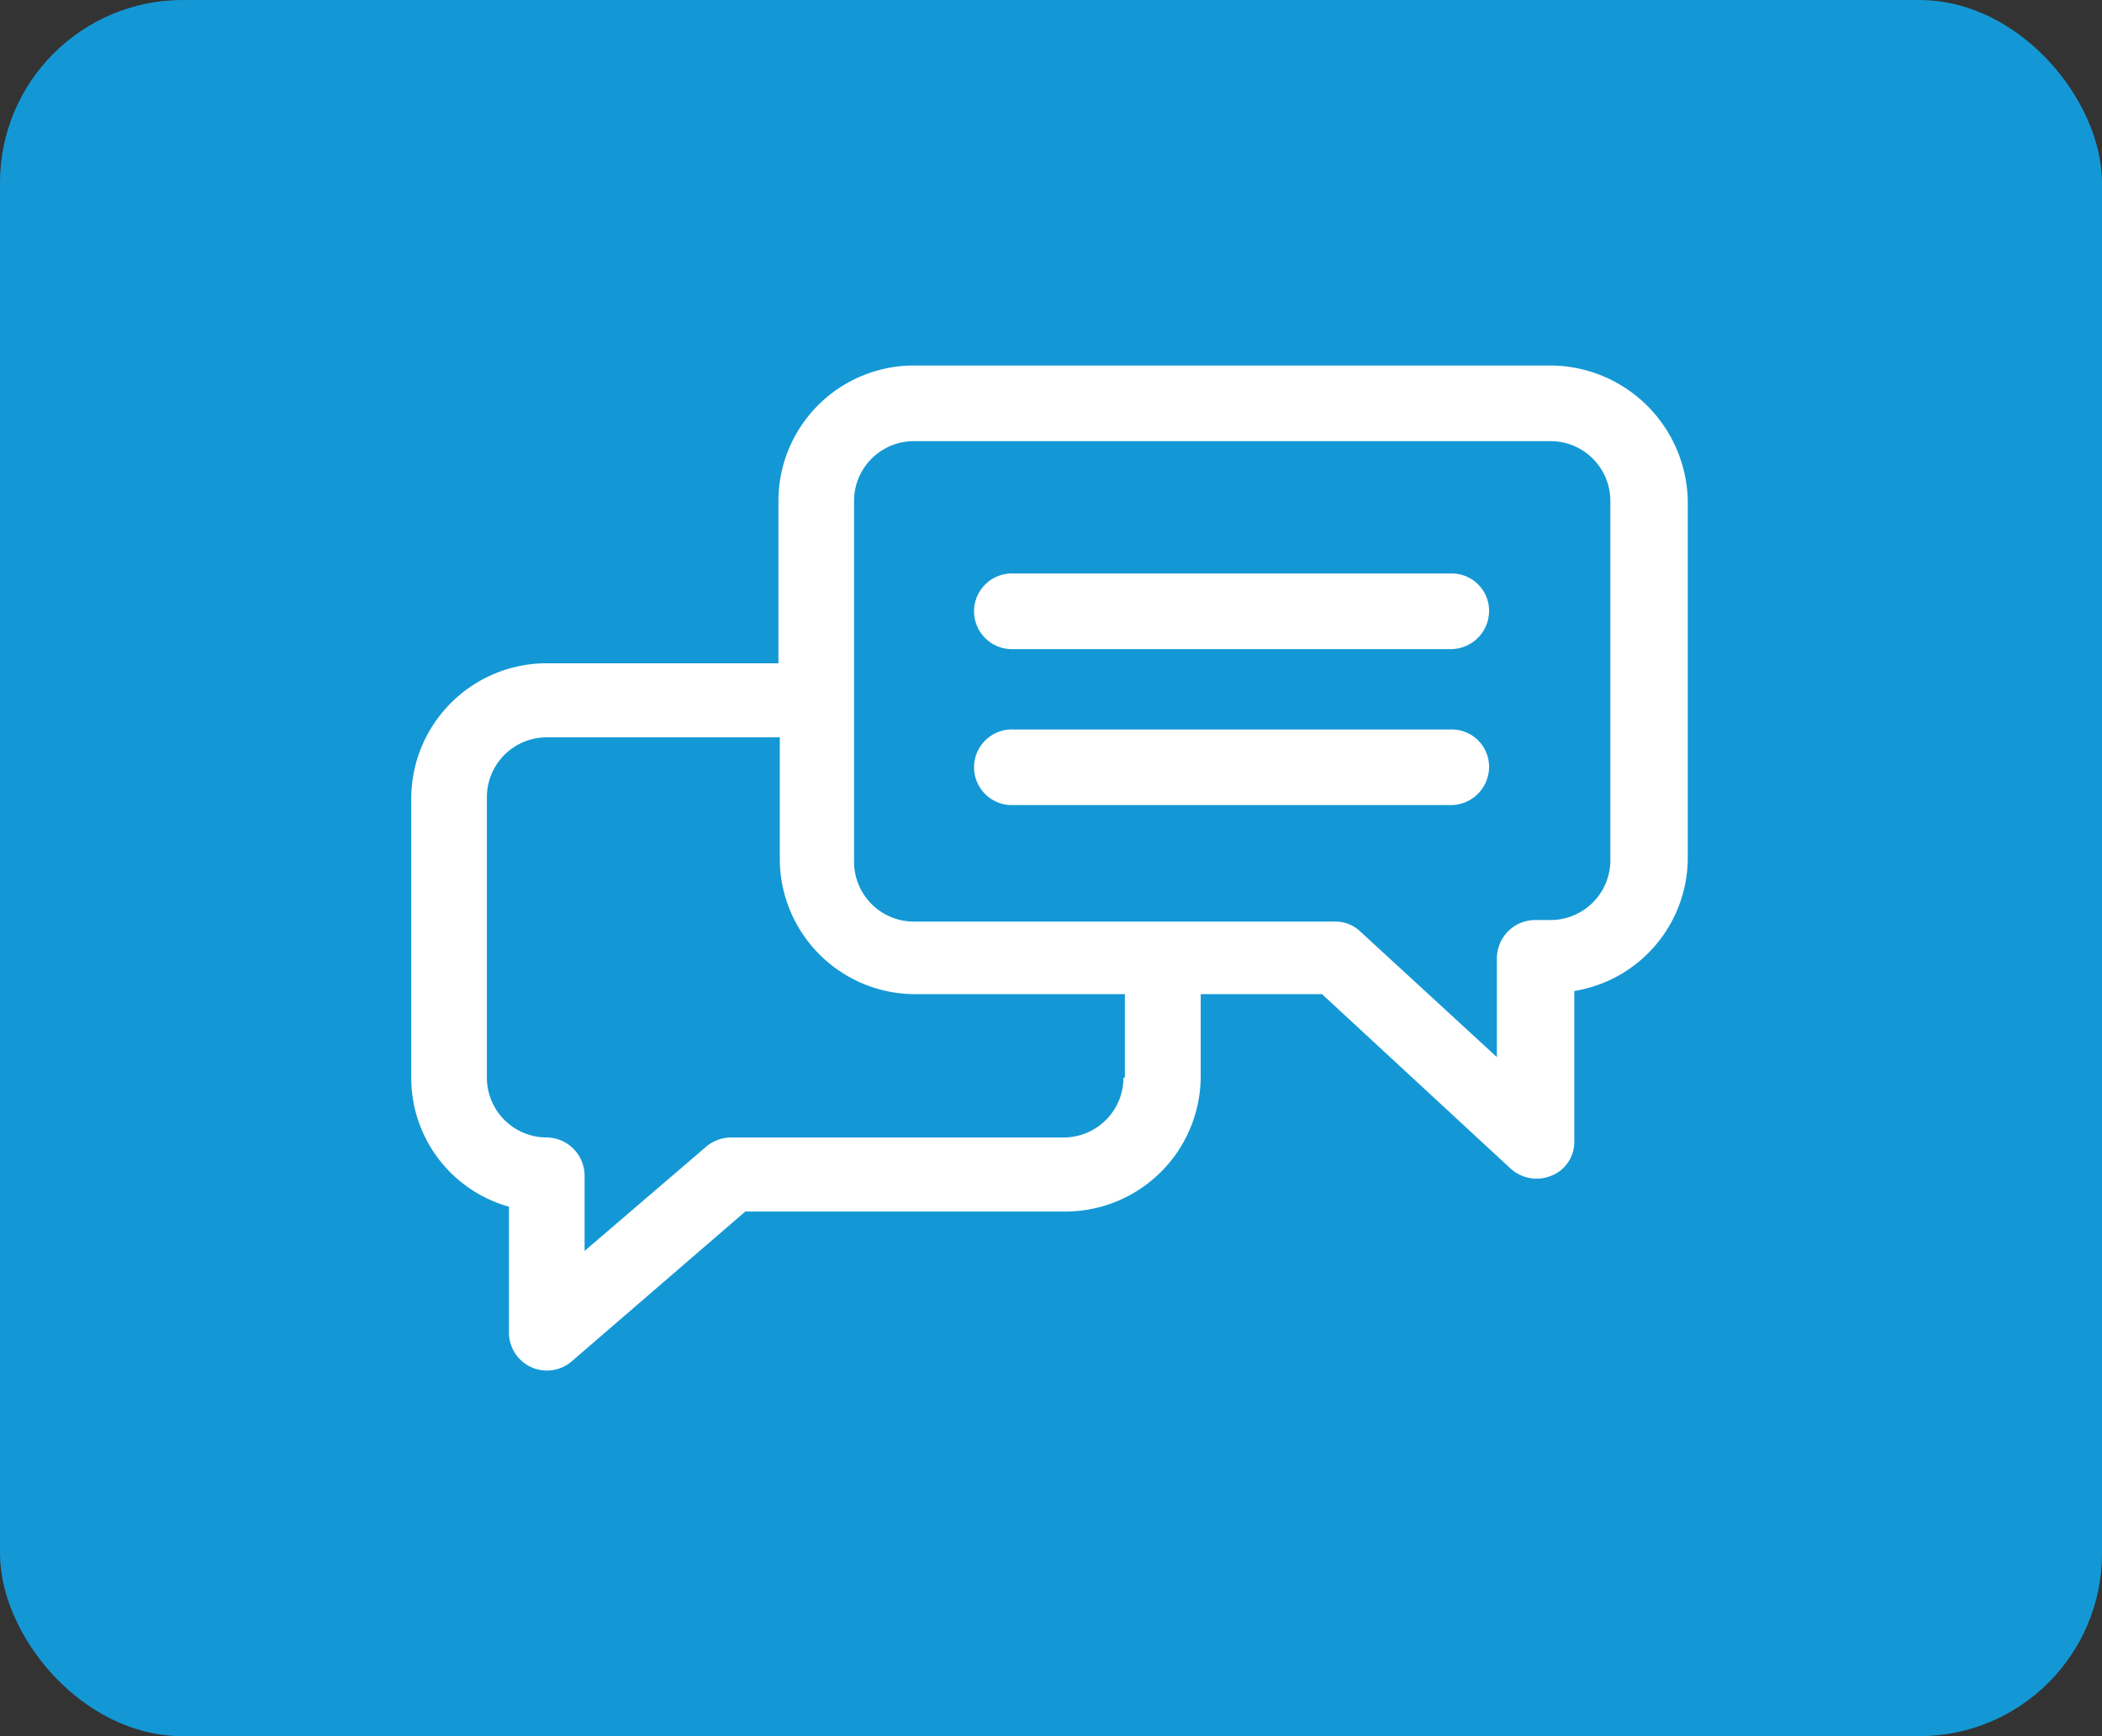
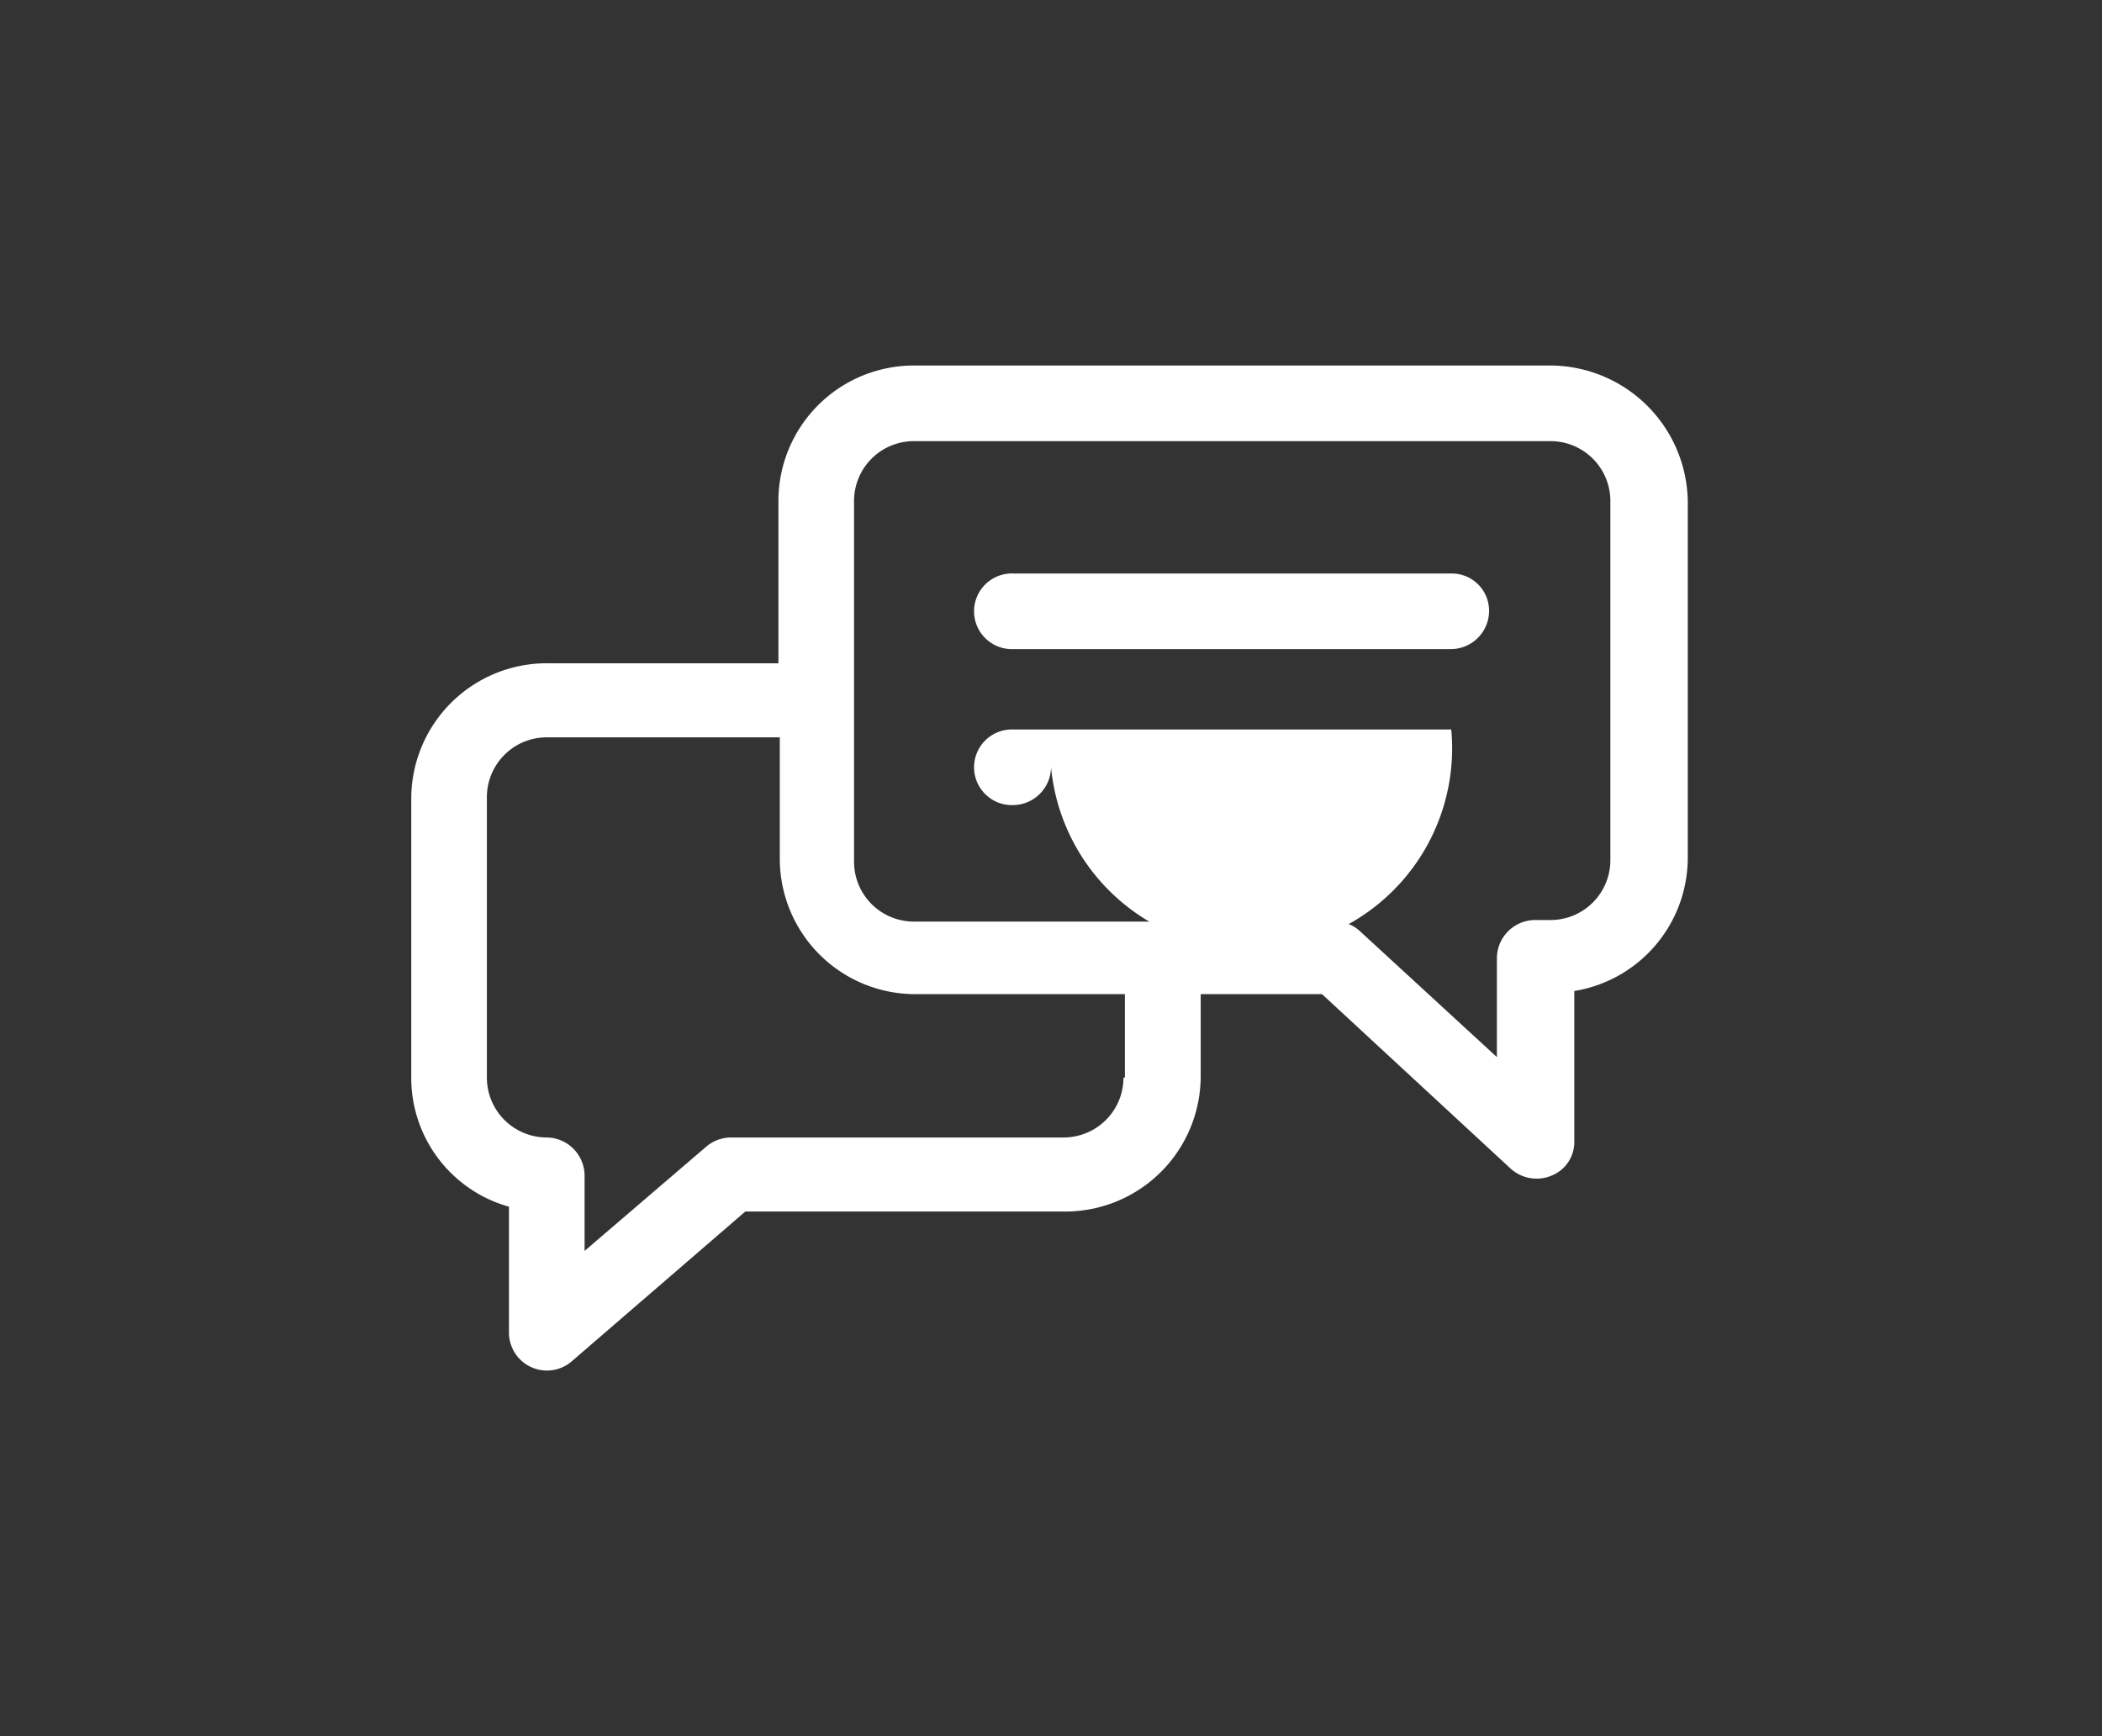
<svg xmlns="http://www.w3.org/2000/svg" width="46" height="38" viewBox="0 0 46 38">
  <rect x="0" y="0" width="46" height="38" fill="#333333" stroke="none" />
  <g id="User_Chat" data-name="User Chat" transform="translate(-184 -2019)">
-     <rect id="Rectangle_13159" data-name="Rectangle 13159" width="46" height="38" rx="4" transform="translate(184 2019)" fill="#1498d5" />
    <g id="User_Chat-2" data-name="User Chat" transform="translate(193 2027)">
      <path id="Path_45970" data-name="Path 45970" d="M24.931,0H11A2.965,2.965,0,0,0,8.035,2.966V6.517H2.966A2.965,2.965,0,0,0,0,9.483v6.1a2.927,2.927,0,0,0,2.138,2.828v2.759a.831.831,0,0,0,1.379.621L7.31,18.517h7a2.965,2.965,0,0,0,2.966-2.966V13.759h2.655l4.138,3.828a.847.847,0,0,0,.9.138.793.793,0,0,0,.483-.759V13.69a2.958,2.958,0,0,0,2.483-2.9V2.966A3.018,3.018,0,0,0,24.931,0ZM15.586,15.586a1.31,1.31,0,0,1-1.31,1.31H7a.845.845,0,0,0-.552.207L3.793,19.379V17.724a.839.839,0,0,0-.828-.828,1.31,1.31,0,0,1-1.31-1.31V9.448a1.31,1.31,0,0,1,1.31-1.31h5.1v2.655a2.965,2.965,0,0,0,2.966,2.966h4.586v1.828Zm10.655-4.759a1.31,1.31,0,0,1-1.31,1.31h-.345a.839.839,0,0,0-.828.828v2.172l-3-2.759a.783.783,0,0,0-.552-.207H11a1.31,1.31,0,0,1-1.31-1.31v-7.9A1.31,1.31,0,0,1,11,1.655H24.931a1.31,1.31,0,0,1,1.31,1.31v7.862Z" transform="translate(0 0)" fill="#fff" />
-       <path id="Path_45971" data-name="Path 45971" d="M46.214,13.2H36.628a.828.828,0,1,0,0,1.655h9.586a.839.839,0,0,0,.828-.828A.817.817,0,0,0,46.214,13.2Zm0,3.414H36.628a.828.828,0,1,0,0,1.655h9.586a.839.839,0,0,0,.828-.828A.817.817,0,0,0,46.214,16.614Z" transform="translate(-23.455 -8.648)" fill="#fff" />
+       <path id="Path_45971" data-name="Path 45971" d="M46.214,13.2H36.628a.828.828,0,1,0,0,1.655h9.586a.839.839,0,0,0,.828-.828A.817.817,0,0,0,46.214,13.2Zm0,3.414H36.628a.828.828,0,1,0,0,1.655a.839.839,0,0,0,.828-.828A.817.817,0,0,0,46.214,16.614Z" transform="translate(-23.455 -8.648)" fill="#fff" />
    </g>
  </g>
</svg>